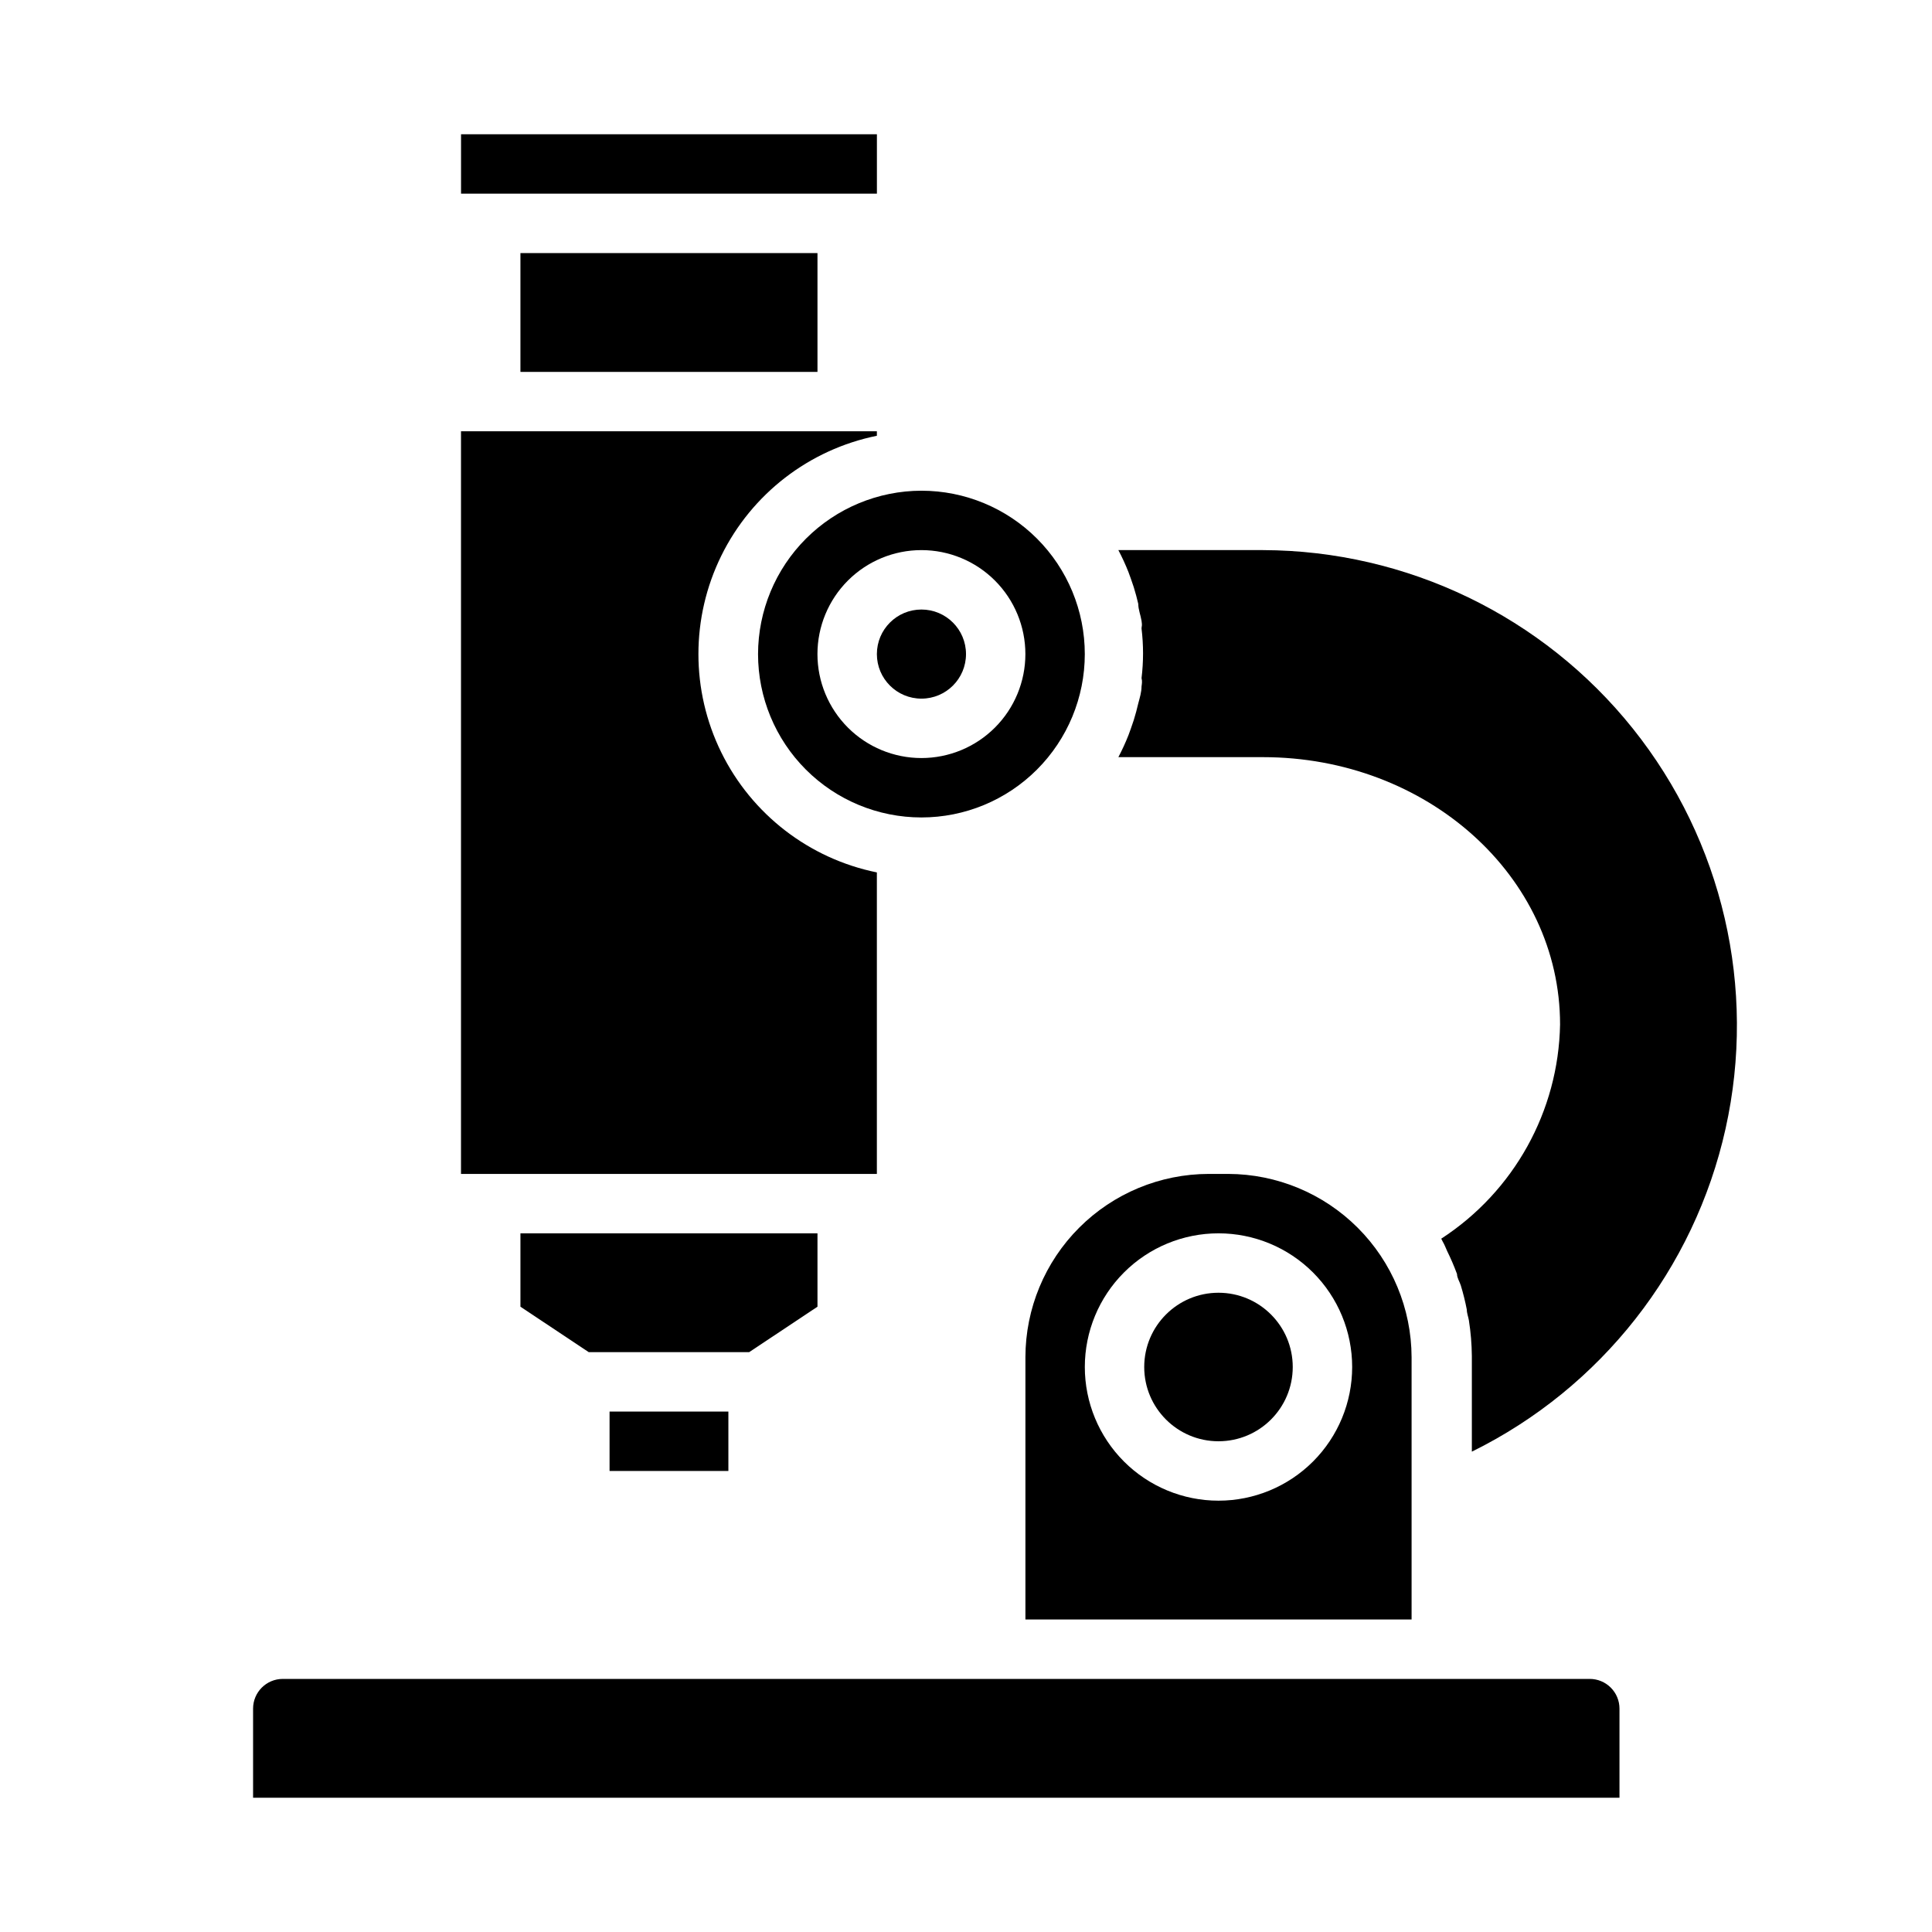
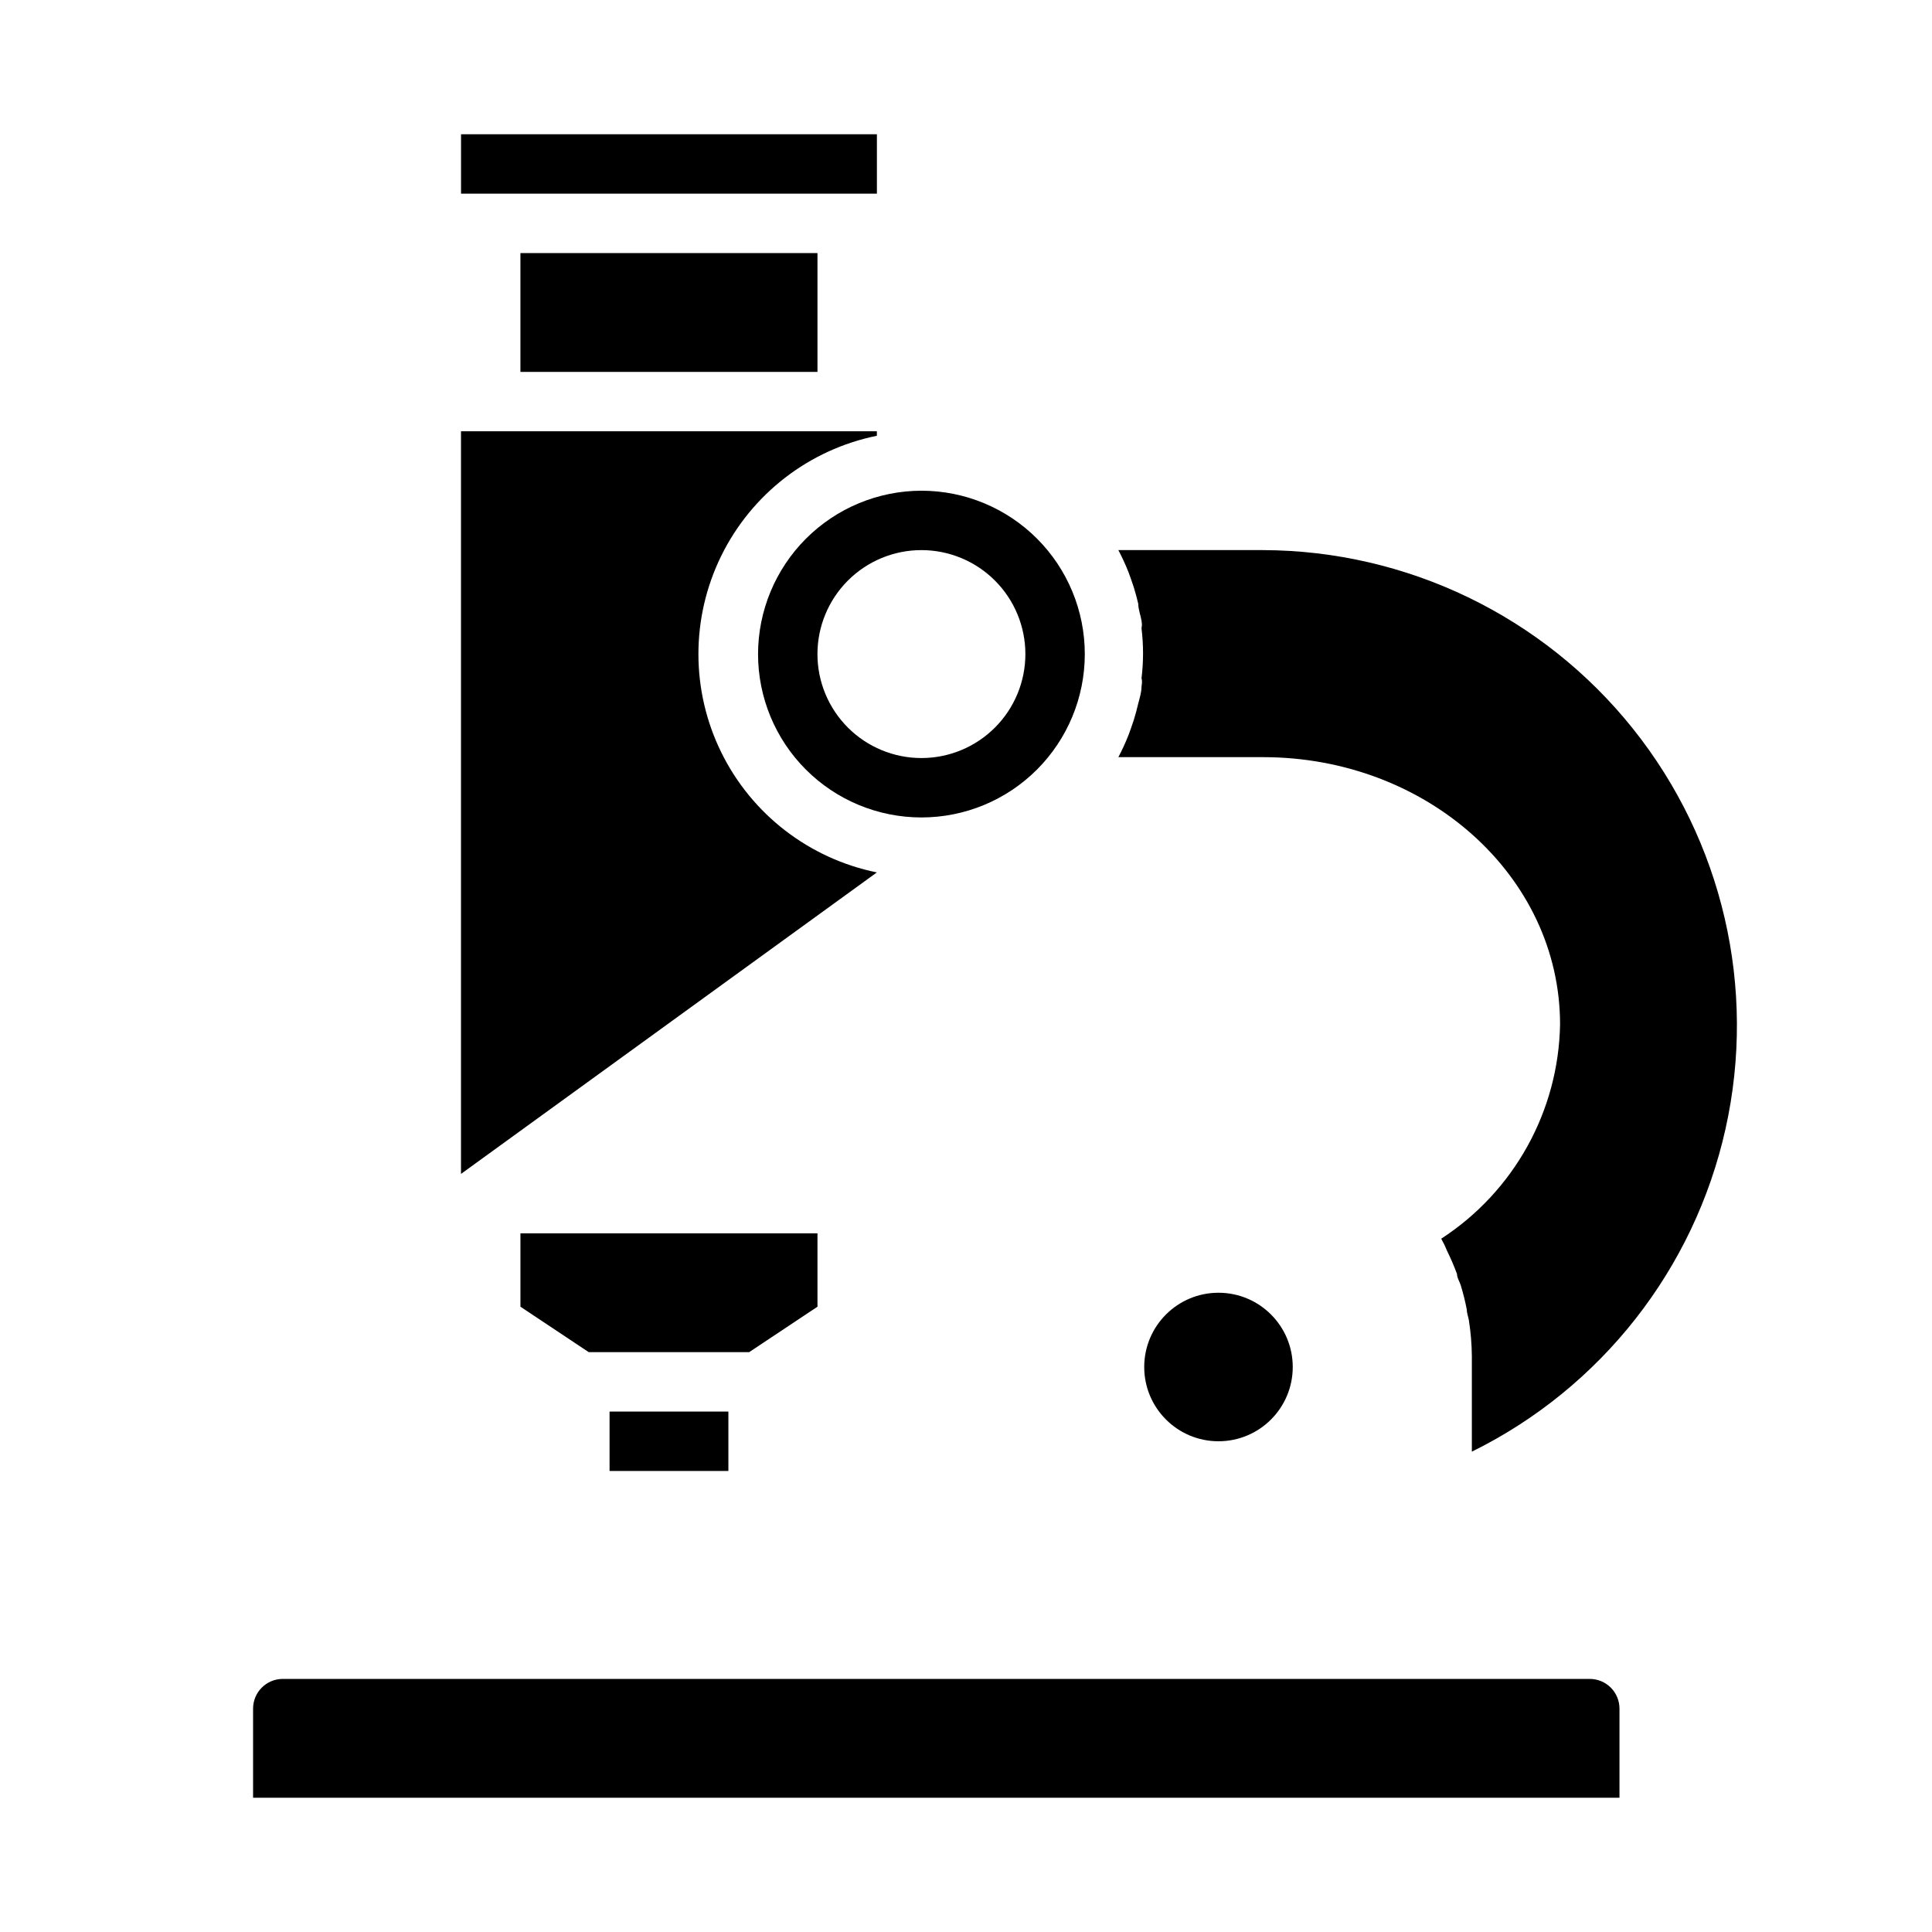
<svg xmlns="http://www.w3.org/2000/svg" fill="#000000" width="800px" height="800px" version="1.1" viewBox="144 144 512 512">
  <g>
-     <path d="m400 317.34c0 6.519-5.289 11.805-11.809 11.805-6.523 0-11.809-5.285-11.809-11.805 0-6.523 5.285-11.809 11.809-11.809 6.519 0 11.809 5.285 11.809 11.809" />
-     <path d="m469.51 455.1h-5.195c-12.875 0.023-25.219 5.144-34.32 14.25-9.105 9.105-14.23 21.445-14.25 34.32v69.512h102.34v-69.512c-0.039-12.867-5.172-25.199-14.27-34.297-9.102-9.102-21.43-14.23-34.301-14.273zm-2.598 86.594c-9.395 0-18.406-3.734-25.047-10.375-6.644-6.644-10.375-15.656-10.375-25.051s3.731-18.402 10.375-25.047c6.641-6.644 15.652-10.375 25.047-10.375 9.395 0 18.406 3.731 25.051 10.375 6.641 6.644 10.375 15.652 10.375 25.047s-3.734 18.406-10.375 25.051c-6.644 6.641-15.656 10.375-25.051 10.375z" />
    <path d="m486.59 506.27c0 10.871-8.809 19.68-19.68 19.68-10.867 0-19.68-8.809-19.68-19.68 0-10.867 8.812-19.68 19.68-19.68 10.871 0 19.68 8.812 19.68 19.68" />
    <path d="m446.52 325.92c0 1.496-0.473 2.992-0.867 4.488l-0.551 2.203c-0.395 1.496-0.867 2.992-1.418 4.488l-0.629 1.73c-0.785 1.988-1.68 3.934-2.676 5.824h38.336c43.375 0 78.719 31.488 78.719 70.848v0.004c-0.418 22.973-12.219 44.238-31.488 56.758l0.395 0.789c0.473 0.789 0.789 1.652 1.18 2.519v-0.004c0.973 1.973 1.84 3.996 2.602 6.062 0 1.023 0.707 2.047 1.023 3.07h-0.004c0.637 2.094 1.164 4.223 1.578 6.375 0 0.945 0.395 1.891 0.551 2.832 0.492 3.129 0.754 6.285 0.785 9.449v25.348c34.215-16.875 58.941-48.348 67.234-85.582 8.293-37.238-0.738-76.23-24.559-106.03-23.82-29.801-59.867-47.195-98.016-47.309h-38.336c0.996 1.891 1.891 3.836 2.676 5.828l0.629 1.73c0.551 1.496 1.023 2.992 1.418 4.488l0.551 2.203c0 1.496 0.629 2.992 0.867 4.488 0.234 1.496 0 1.34 0 2.047 0.531 4.363 0.531 8.777 0 13.145 0.234 0.867 0.078 1.574 0 2.203z" />
    <path d="m344.89 317.34c0 11.48 4.562 22.492 12.68 30.613 8.121 8.121 19.133 12.68 30.617 12.68 11.48 0 22.496-4.559 30.613-12.68 8.121-8.121 12.684-19.133 12.684-30.613 0-11.484-4.562-22.496-12.684-30.617-8.117-8.117-19.133-12.68-30.613-12.68-11.477 0.02-22.477 4.59-30.594 12.703-8.113 8.117-12.684 19.117-12.703 30.594zm43.297-27.555c7.305 0 14.312 2.902 19.48 8.07s8.07 12.176 8.07 19.484c0 7.305-2.902 14.312-8.07 19.48s-12.176 8.07-19.48 8.07c-7.309 0-14.316-2.902-19.484-8.07-5.164-5.168-8.07-12.176-8.07-19.48 0-7.309 2.906-14.316 8.07-19.484 5.168-5.168 12.176-8.07 19.484-8.07z" />
    <path d="m565.31 588.93h-346.37c-4.348 0-7.871 3.527-7.871 7.875v23.617l362.11-0.004v-23.613c0-2.09-0.828-4.09-2.305-5.566-1.477-1.477-3.481-2.309-5.566-2.309z" />
    <path d="m266.18 179.58h110.21v15.742h-110.21z" />
-     <path d="m376.38 375.2c-17.934-3.644-33.164-15.395-41.238-31.82-8.07-16.422-8.07-35.66 0-52.082 8.074-16.426 23.305-28.176 41.238-31.816v-1.184h-110.21v196.8h110.21z" />
+     <path d="m376.38 375.2c-17.934-3.644-33.164-15.395-41.238-31.82-8.07-16.422-8.07-35.66 0-52.082 8.074-16.426 23.305-28.176 41.238-31.816v-1.184h-110.21v196.8z" />
    <path d="m305.54 518.08h31.488v15.742h-31.488z" />
    <path d="m360.64 490.29v-19.441h-78.719v19.441l18.105 12.047h42.508z" />
    <path d="m281.92 211.07h78.719v31.488h-78.719z" />
  </g>
</svg>